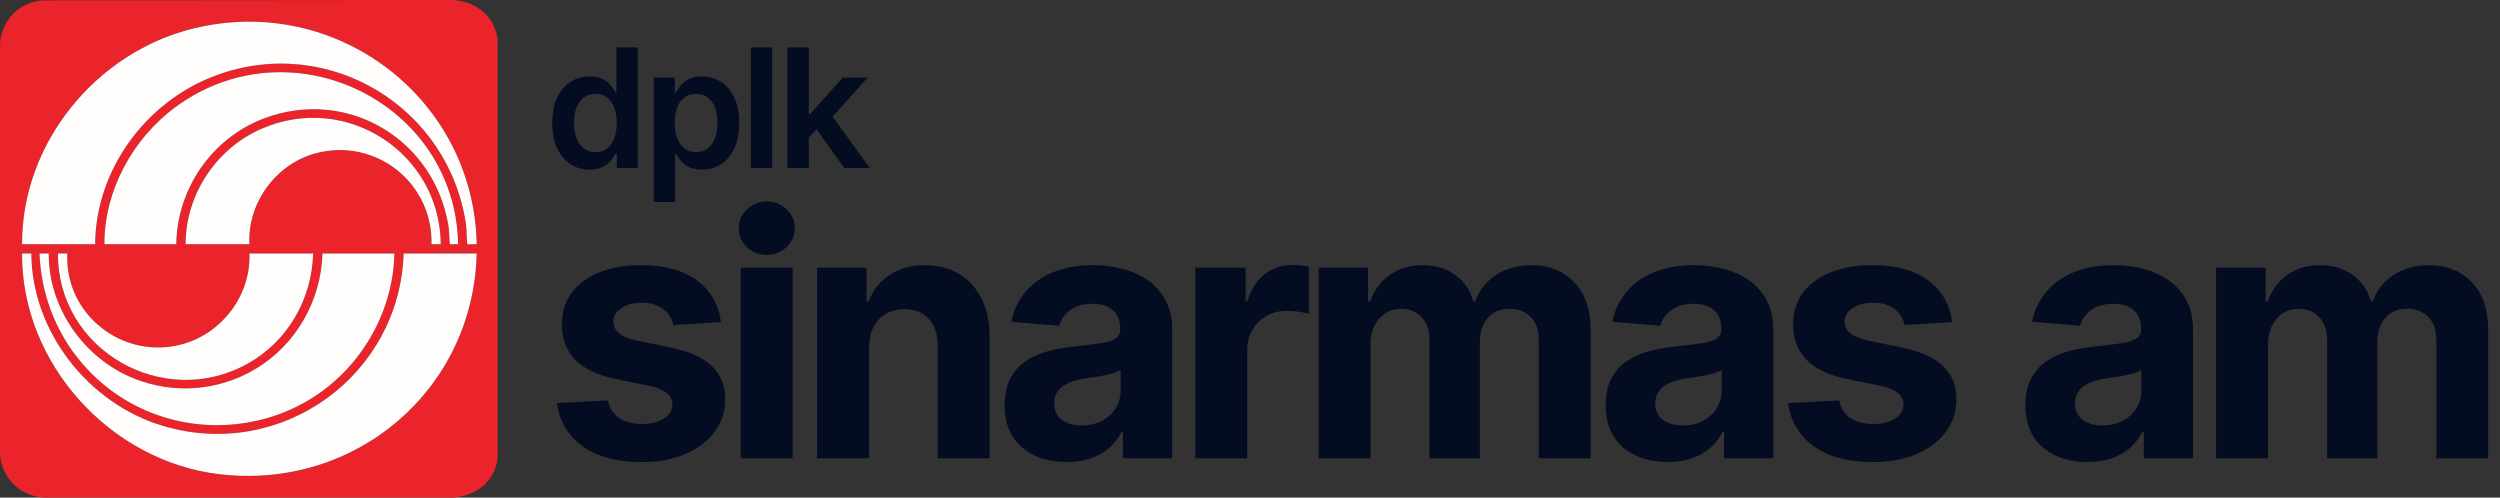
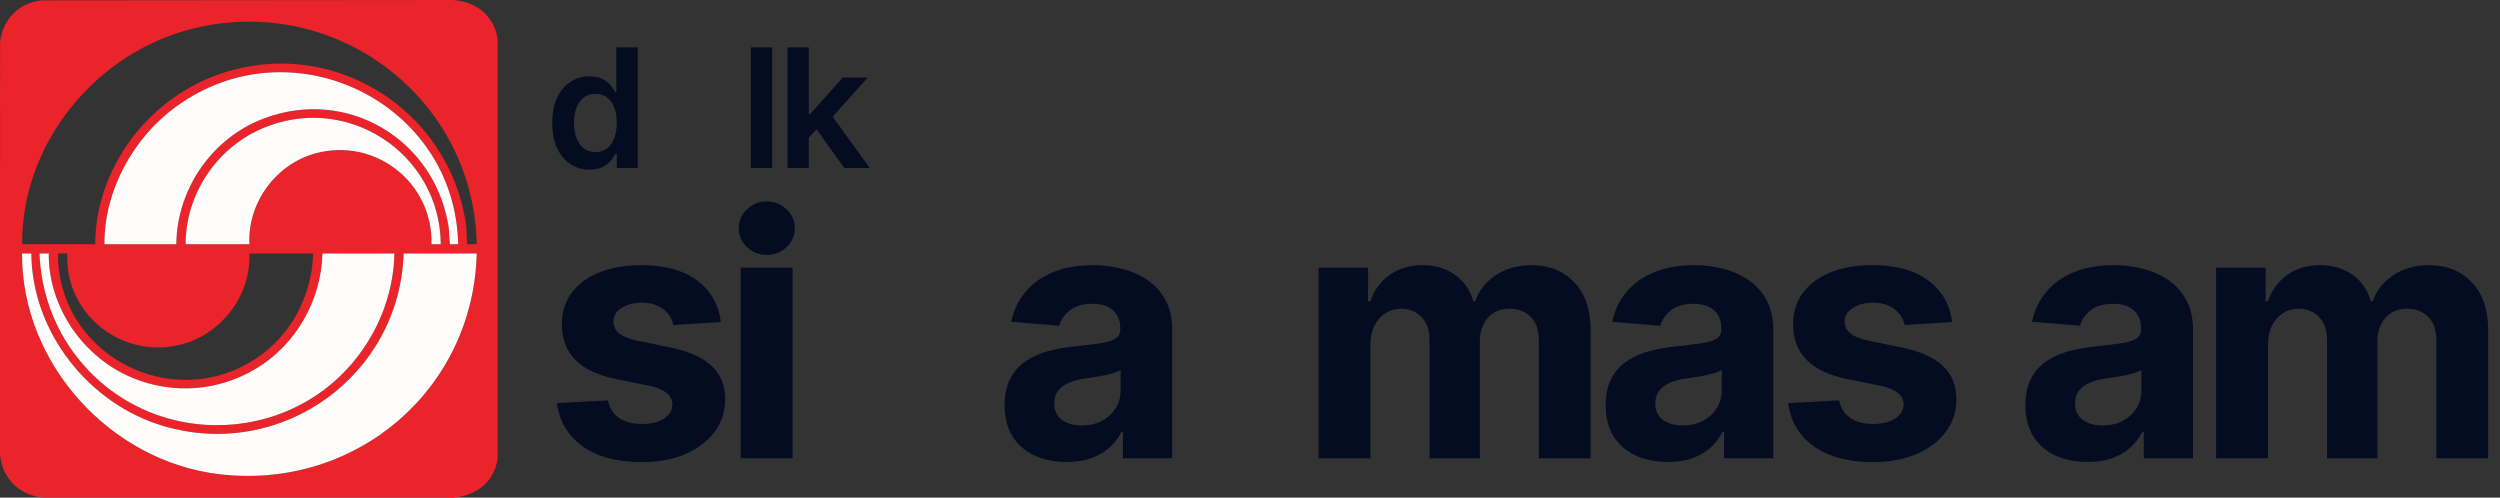
<svg xmlns="http://www.w3.org/2000/svg" width="211" height="42" viewBox="0 0 211 42" fill="none">
  <rect x="0" y="0" width="211" height="42" fill="#333333" stroke="none" />
  <path d="M49.758 14.316C49.158 14.316 48.621 14.162 48.148 13.854C47.674 13.546 47.299 13.098 47.024 12.511C46.749 11.925 46.611 11.212 46.611 10.374C46.611 9.525 46.751 8.809 47.029 8.226C47.311 7.639 47.69 7.197 48.167 6.898C48.645 6.597 49.177 6.446 49.763 6.446C50.211 6.446 50.579 6.522 50.867 6.675C51.155 6.824 51.384 7.005 51.553 7.217C51.722 7.425 51.853 7.623 51.946 7.808H52.02V4H53.825V14.182H52.055V12.979H51.946C51.853 13.164 51.719 13.361 51.543 13.57C51.367 13.776 51.136 13.951 50.847 14.097C50.559 14.243 50.196 14.316 49.758 14.316ZM50.261 12.839C50.642 12.839 50.966 12.737 51.235 12.531C51.503 12.322 51.707 12.032 51.846 11.661C51.986 11.29 52.055 10.857 52.055 10.364C52.055 9.87 51.986 9.441 51.846 9.076C51.711 8.711 51.508 8.428 51.24 8.226C50.975 8.024 50.648 7.923 50.261 7.923C49.859 7.923 49.525 8.027 49.256 8.236C48.988 8.445 48.786 8.733 48.65 9.101C48.514 9.469 48.446 9.89 48.446 10.364C48.446 10.841 48.514 11.267 48.65 11.641C48.789 12.012 48.993 12.306 49.261 12.521C49.533 12.733 49.866 12.839 50.261 12.839Z" fill="#040C22" />
-   <path d="M55.183 17.046V6.545H56.953V7.808H57.057C57.15 7.623 57.281 7.425 57.45 7.217C57.619 7.005 57.848 6.824 58.136 6.675C58.424 6.522 58.792 6.446 59.24 6.446C59.83 6.446 60.362 6.597 60.836 6.898C61.313 7.197 61.691 7.639 61.969 8.226C62.251 8.809 62.392 9.525 62.392 10.374C62.392 11.212 62.254 11.925 61.979 12.511C61.704 13.098 61.329 13.546 60.855 13.854C60.382 14.162 59.845 14.316 59.245 14.316C58.807 14.316 58.444 14.243 58.156 14.097C57.868 13.951 57.636 13.776 57.46 13.57C57.288 13.361 57.153 13.164 57.057 12.979H56.983V17.046H55.183ZM56.948 10.364C56.948 10.857 57.017 11.29 57.157 11.661C57.299 12.032 57.503 12.322 57.768 12.531C58.037 12.737 58.361 12.839 58.743 12.839C59.14 12.839 59.473 12.733 59.742 12.521C60.01 12.306 60.212 12.012 60.348 11.641C60.488 11.267 60.557 10.841 60.557 10.364C60.557 9.89 60.489 9.469 60.353 9.101C60.218 8.733 60.015 8.445 59.747 8.236C59.478 8.027 59.144 7.923 58.743 7.923C58.358 7.923 58.032 8.024 57.763 8.226C57.495 8.428 57.291 8.711 57.152 9.076C57.016 9.441 56.948 9.87 56.948 10.364Z" fill="#040C22" />
  <path d="M65.173 4V14.182H63.373V4H65.173Z" fill="#040C22" />
  <path d="M68.104 11.786L68.099 9.613H68.387L71.132 6.545H73.235L69.859 10.304H69.486L68.104 11.786ZM66.463 14.182V4H68.263V14.182H66.463ZM71.256 14.182L68.77 10.707L69.983 9.439L73.409 14.182H71.256Z" fill="#040C22" />
  <path d="M60.845 27.18L56.834 27.432C56.765 27.083 56.618 26.768 56.391 26.489C56.165 26.202 55.867 25.975 55.496 25.808C55.133 25.633 54.697 25.546 54.19 25.546C53.511 25.546 52.939 25.692 52.472 25.986C52.006 26.272 51.773 26.657 51.773 27.139C51.773 27.523 51.924 27.848 52.225 28.113C52.527 28.378 53.045 28.591 53.779 28.752L56.638 29.339C58.174 29.66 59.319 30.177 60.074 30.89C60.828 31.602 61.205 32.538 61.205 33.698C61.205 34.753 60.9 35.678 60.29 36.475C59.686 37.271 58.856 37.893 57.8 38.34C56.751 38.78 55.541 39 54.169 39C52.078 39 50.412 38.556 49.17 37.669C47.936 36.775 47.213 35.56 47 34.023L51.31 33.792C51.44 34.442 51.756 34.938 52.256 35.28C52.757 35.615 53.398 35.783 54.18 35.783C54.948 35.783 55.565 35.633 56.031 35.333C56.504 35.025 56.744 34.63 56.751 34.148C56.744 33.743 56.576 33.411 56.247 33.153C55.918 32.888 55.411 32.685 54.725 32.545L51.989 31.99C50.446 31.676 49.297 31.131 48.543 30.355C47.795 29.58 47.422 28.591 47.422 27.39C47.422 26.356 47.696 25.465 48.245 24.718C48.8 23.971 49.578 23.394 50.58 22.989C51.588 22.584 52.767 22.381 54.118 22.381C56.114 22.381 57.684 22.811 58.829 23.67C59.981 24.529 60.653 25.7 60.845 27.18Z" fill="#040C22" />
  <path d="M62.516 38.686V22.591H66.898V38.686H62.516ZM64.717 21.516C64.066 21.516 63.507 21.296 63.041 20.856C62.581 20.409 62.352 19.875 62.352 19.253C62.352 18.638 62.581 18.111 63.041 17.671C63.507 17.224 64.066 17 64.717 17C65.369 17 65.924 17.224 66.384 17.671C66.85 18.111 67.083 18.638 67.083 19.253C67.083 19.875 66.85 20.409 66.384 20.856C65.924 21.296 65.369 21.516 64.717 21.516Z" fill="#040C22" />
-   <path d="M73.342 29.381V38.686H68.96V22.591H73.136V25.43H73.321C73.671 24.494 74.257 23.754 75.08 23.209C75.903 22.657 76.901 22.381 78.073 22.381C79.171 22.381 80.127 22.626 80.943 23.115C81.759 23.604 82.394 24.302 82.846 25.21C83.299 26.112 83.525 27.187 83.525 28.438V38.686H79.143V29.234C79.15 28.249 78.903 27.481 78.403 26.929C77.902 26.37 77.213 26.091 76.335 26.091C75.745 26.091 75.224 26.22 74.772 26.478C74.326 26.737 73.976 27.114 73.722 27.61C73.476 28.099 73.349 28.689 73.342 29.381Z" fill="#040C22" />
  <path d="M90.036 38.989C89.028 38.989 88.129 38.811 87.341 38.455C86.552 38.092 85.928 37.557 85.469 36.852C85.016 36.139 84.79 35.252 84.79 34.19C84.79 33.296 84.951 32.545 85.273 31.938C85.596 31.33 86.034 30.841 86.59 30.471C87.145 30.1 87.776 29.821 88.483 29.632C89.196 29.444 89.943 29.311 90.725 29.234C91.644 29.136 92.385 29.046 92.947 28.962C93.509 28.871 93.917 28.738 94.171 28.564C94.425 28.389 94.552 28.13 94.552 27.788V27.725C94.552 27.062 94.346 26.548 93.934 26.185C93.53 25.822 92.954 25.64 92.206 25.64C91.418 25.64 90.79 25.818 90.324 26.174C89.858 26.524 89.549 26.964 89.398 27.495L85.345 27.16C85.551 26.181 85.956 25.336 86.559 24.624C87.163 23.904 87.941 23.352 88.894 22.968C89.854 22.577 90.965 22.381 92.227 22.381C93.105 22.381 93.945 22.486 94.747 22.696C95.556 22.905 96.273 23.23 96.897 23.67C97.528 24.11 98.025 24.676 98.388 25.368C98.752 26.052 98.933 26.873 98.933 27.83V38.686H94.778V36.454H94.654C94.401 36.957 94.061 37.4 93.636 37.785C93.211 38.162 92.7 38.459 92.103 38.675C91.507 38.885 90.818 38.989 90.036 38.989ZM91.291 35.909C91.935 35.909 92.504 35.78 92.998 35.521C93.492 35.256 93.879 34.9 94.161 34.452C94.442 34.005 94.582 33.499 94.582 32.933V31.225C94.445 31.316 94.257 31.4 94.017 31.477C93.783 31.546 93.519 31.613 93.225 31.676C92.93 31.732 92.635 31.784 92.34 31.833C92.045 31.875 91.778 31.913 91.538 31.948C91.023 32.025 90.574 32.147 90.19 32.315C89.806 32.483 89.508 32.709 89.295 32.996C89.083 33.275 88.976 33.625 88.976 34.044C88.976 34.651 89.192 35.116 89.624 35.437C90.063 35.752 90.619 35.909 91.291 35.909Z" fill="#040C22" />
-   <path d="M100.885 38.686V22.591H105.133V25.399H105.297C105.585 24.4 106.069 23.646 106.748 23.136C107.427 22.619 108.208 22.36 109.093 22.36C109.312 22.36 109.549 22.374 109.803 22.402C110.057 22.43 110.279 22.469 110.471 22.517V26.478C110.266 26.416 109.981 26.36 109.618 26.311C109.254 26.262 108.922 26.237 108.62 26.237C107.975 26.237 107.399 26.381 106.892 26.667C106.391 26.946 105.993 27.338 105.699 27.84C105.411 28.343 105.267 28.923 105.267 29.58V38.686H100.885Z" fill="#040C22" />
  <path d="M111.289 38.686V22.591H115.465V25.43H115.65C115.979 24.488 116.528 23.744 117.296 23.199C118.064 22.654 118.983 22.381 120.052 22.381C121.136 22.381 122.058 22.657 122.819 23.209C123.581 23.754 124.088 24.494 124.342 25.43H124.506C124.829 24.508 125.412 23.771 126.255 23.22C127.105 22.661 128.11 22.381 129.269 22.381C130.743 22.381 131.94 22.86 132.859 23.817C133.785 24.767 134.247 26.115 134.247 27.861V38.686H129.876V28.742C129.876 27.848 129.643 27.177 129.176 26.73C128.71 26.283 128.127 26.059 127.428 26.059C126.632 26.059 126.012 26.318 125.566 26.835C125.12 27.345 124.897 28.019 124.897 28.857V38.686H120.649V28.647C120.649 27.858 120.426 27.229 119.98 26.761C119.542 26.293 118.962 26.059 118.242 26.059C117.755 26.059 117.316 26.185 116.925 26.436C116.541 26.681 116.236 27.027 116.01 27.474C115.784 27.914 115.671 28.431 115.671 29.025V38.686H111.289Z" fill="#040C22" />
  <path d="M140.766 38.989C139.758 38.989 138.859 38.811 138.071 38.455C137.282 38.092 136.658 37.557 136.199 36.852C135.746 36.139 135.52 35.252 135.52 34.19C135.52 33.296 135.681 32.545 136.003 31.938C136.326 31.33 136.764 30.841 137.32 30.471C137.875 30.1 138.506 29.821 139.213 29.632C139.926 29.444 140.673 29.311 141.455 29.234C142.374 29.136 143.114 29.046 143.677 28.962C144.239 28.871 144.647 28.738 144.901 28.564C145.155 28.389 145.281 28.13 145.281 27.788V27.725C145.281 27.062 145.076 26.548 144.664 26.185C144.26 25.822 143.684 25.64 142.936 25.64C142.148 25.64 141.52 25.818 141.054 26.174C140.587 26.524 140.279 26.964 140.128 27.495L136.075 27.16C136.281 26.181 136.686 25.336 137.289 24.624C137.892 23.904 138.671 23.352 139.624 22.968C140.584 22.577 141.695 22.381 142.957 22.381C143.834 22.381 144.675 22.486 145.477 22.696C146.286 22.905 147.003 23.23 147.627 23.67C148.258 24.11 148.755 24.676 149.118 25.368C149.482 26.052 149.663 26.873 149.663 27.83V38.686H145.508V36.454H145.384C145.131 36.957 144.791 37.4 144.366 37.785C143.941 38.162 143.43 38.459 142.833 38.675C142.237 38.885 141.548 38.989 140.766 38.989ZM142.021 35.909C142.665 35.909 143.234 35.78 143.728 35.521C144.222 35.256 144.609 34.9 144.891 34.452C145.172 34.005 145.312 33.499 145.312 32.933V31.225C145.175 31.316 144.987 31.4 144.747 31.477C144.513 31.546 144.249 31.613 143.954 31.676C143.66 31.732 143.365 31.784 143.07 31.833C142.775 31.875 142.508 31.913 142.268 31.948C141.753 32.025 141.304 32.147 140.92 32.315C140.536 32.483 140.238 32.709 140.025 32.996C139.813 33.275 139.706 33.625 139.706 34.044C139.706 34.651 139.922 35.116 140.354 35.437C140.793 35.752 141.349 35.909 142.021 35.909Z" fill="#040C22" />
  <path d="M164.76 27.18L160.749 27.432C160.68 27.083 160.533 26.768 160.306 26.489C160.08 26.202 159.782 25.975 159.412 25.808C159.048 25.633 158.613 25.546 158.105 25.546C157.426 25.546 156.854 25.692 156.387 25.986C155.921 26.272 155.688 26.657 155.688 27.139C155.688 27.523 155.839 27.848 156.141 28.113C156.442 28.378 156.96 28.591 157.694 28.752L160.553 29.339C162.089 29.66 163.235 30.177 163.989 30.89C164.743 31.602 165.12 32.538 165.12 33.698C165.12 34.753 164.815 35.678 164.205 36.475C163.601 37.271 162.772 37.893 161.716 38.34C160.666 38.78 159.456 39 158.085 39C155.993 39 154.327 38.556 153.086 37.669C151.851 36.775 151.128 35.56 150.915 34.023L155.225 33.792C155.355 34.442 155.671 34.938 156.171 35.28C156.672 35.615 157.313 35.783 158.095 35.783C158.863 35.783 159.48 35.633 159.946 35.333C160.42 35.025 160.66 34.63 160.666 34.148C160.66 33.743 160.492 33.411 160.162 33.153C159.833 32.888 159.326 32.685 158.64 32.545L155.904 31.99C154.361 31.676 153.212 31.131 152.458 30.355C151.711 29.58 151.337 28.591 151.337 27.39C151.337 26.356 151.611 25.465 152.16 24.718C152.715 23.971 153.494 23.394 154.495 22.989C155.503 22.584 156.682 22.381 158.033 22.381C160.029 22.381 161.599 22.811 162.744 23.67C163.896 24.529 164.568 25.7 164.76 27.18Z" fill="#040C22" />
  <path d="M176.192 38.989C175.184 38.989 174.286 38.811 173.497 38.455C172.709 38.092 172.085 37.557 171.625 36.852C171.173 36.139 170.946 35.252 170.946 34.19C170.946 33.296 171.108 32.545 171.43 31.938C171.752 31.33 172.191 30.841 172.747 30.471C173.302 30.1 173.933 29.821 174.639 29.632C175.352 29.444 176.1 29.311 176.882 29.234C177.8 29.136 178.541 29.046 179.103 28.962C179.666 28.871 180.074 28.738 180.327 28.564C180.581 28.389 180.708 28.13 180.708 27.788V27.725C180.708 27.062 180.502 26.548 180.091 26.185C179.686 25.822 179.11 25.64 178.363 25.64C177.574 25.64 176.947 25.818 176.48 26.174C176.014 26.524 175.706 26.964 175.555 27.495L171.502 27.16C171.708 26.181 172.112 25.336 172.716 24.624C173.319 23.904 174.097 23.352 175.051 22.968C176.011 22.577 177.122 22.381 178.383 22.381C179.261 22.381 180.101 22.486 180.903 22.696C181.713 22.905 182.429 23.23 183.053 23.67C183.684 24.11 184.181 24.676 184.545 25.368C184.908 26.052 185.09 26.873 185.09 27.83V38.686H180.934V36.454H180.811C180.557 36.957 180.218 37.4 179.793 37.785C179.367 38.162 178.857 38.459 178.26 38.675C177.663 38.885 176.974 38.989 176.192 38.989ZM177.447 35.909C178.092 35.909 178.661 35.78 179.155 35.521C179.649 35.256 180.036 34.9 180.317 34.452C180.598 34.005 180.739 33.499 180.739 32.933V31.225C180.602 31.316 180.413 31.4 180.173 31.477C179.94 31.546 179.676 31.613 179.381 31.676C179.086 31.732 178.791 31.784 178.497 31.833C178.202 31.875 177.934 31.913 177.694 31.948C177.18 32.025 176.731 32.147 176.347 32.315C175.963 32.483 175.664 32.709 175.452 32.996C175.239 33.275 175.133 33.625 175.133 34.044C175.133 34.651 175.349 35.116 175.781 35.437C176.22 35.752 176.775 35.909 177.447 35.909Z" fill="#040C22" />
  <path d="M187.041 38.686V22.591H191.217V25.43H191.403C191.732 24.488 192.28 23.744 193.048 23.199C193.816 22.654 194.735 22.381 195.805 22.381C196.889 22.381 197.811 22.657 198.572 23.209C199.333 23.754 199.841 24.494 200.094 25.43H200.259C200.581 24.508 201.164 23.771 202.008 23.22C202.858 22.661 203.863 22.381 205.021 22.381C206.496 22.381 207.692 22.86 208.611 23.817C209.537 24.767 210 26.115 210 27.861V38.686H205.628V28.742C205.628 27.848 205.395 27.177 204.929 26.73C204.463 26.283 203.88 26.059 203.18 26.059C202.385 26.059 201.764 26.318 201.318 26.835C200.873 27.345 200.65 28.019 200.65 28.857V38.686H196.402V28.647C196.402 27.858 196.179 27.229 195.733 26.761C195.294 26.293 194.715 26.059 193.995 26.059C193.508 26.059 193.069 26.185 192.678 26.436C192.294 26.681 191.989 27.027 191.763 27.474C191.536 27.914 191.423 28.431 191.423 29.025V38.686H187.041Z" fill="#040C22" />
  <g clip-path="url(#clip0_4027_81)">
    <path d="M3.605 0.032L38.229 0C40.175 0.142 41.694 1.294 41.998 3.272V38.728C41.696 40.706 40.175 41.858 38.229 42H3.769C1.708 41.891 0.164 40.4 0 38.338L0.005 3.57C0.182 1.652 1.673 0.154 3.605 0.032ZM1.865 20.609H8.031C8.07 14.308 12.33 8.556 18.187 6.376C27.744 2.819 37.925 9.046 39.341 19.01C39.379 19.273 39.394 20.552 39.451 20.609C39.486 20.644 40.091 20.584 40.235 20.609C39.994 8.295 28.398 -0.54 16.35 2.393C8.115 4.401 1.822 12.076 1.865 20.609ZM8.812 20.609H14.881C14.931 15.932 17.908 11.636 22.297 9.989C29.387 7.329 36.765 11.837 37.87 19.206C37.907 19.448 37.932 20.56 37.982 20.609C38.015 20.642 38.535 20.587 38.669 20.609C38.43 8.633 24.617 1.881 14.851 9.006C11.229 11.648 8.792 16.081 8.812 20.609ZM15.665 20.609H21.05C20.878 17.111 23.315 13.8 26.706 12.922C31.746 11.616 36.546 15.457 36.416 20.609H37.201C37.136 12.887 29.18 7.727 22.026 10.889C18.217 12.574 15.67 16.427 15.665 20.609ZM40.233 21.391H34.066C33.738 31.675 23.8 38.885 13.828 35.967C7.508 34.118 2.683 28.021 2.646 21.391H1.862C1.802 30.7 9.337 38.962 18.563 40.032C30.021 41.358 39.961 32.889 40.233 21.393V21.391ZM33.285 21.391H27.216C27.104 25.369 24.988 29.101 21.568 31.138C18.426 33.009 14.632 33.3 11.234 31.914C7.05 30.21 4.078 25.938 4.115 21.391H3.331C3.455 24.58 4.551 27.668 6.522 30.17C12.937 38.31 25.55 37.646 31.035 28.864C32.431 26.625 33.235 24.038 33.285 21.391ZM26.432 21.391H21.047C21.187 24.879 18.779 28.095 15.444 29.033C10.425 30.446 5.442 26.58 5.678 21.391H4.894C4.827 29.523 13.768 34.678 20.915 30.685C24.293 28.799 26.322 25.239 26.429 21.391H26.432Z" fill="#EB232A" />
    <path d="M40.233 21.391C39.961 32.887 30.021 41.358 18.563 40.03C9.34 38.962 1.802 30.7 1.862 21.391H2.646C2.684 28.021 7.505 34.118 13.828 35.967C23.801 38.885 33.738 31.675 34.067 21.391H40.233Z" fill="#FEFDFC" />
-     <path d="M1.864 20.609C1.825 12.076 8.115 4.401 16.35 2.396C28.398 -0.54 39.993 8.297 40.235 20.612C40.091 20.587 39.486 20.647 39.451 20.612C39.394 20.555 39.379 19.276 39.341 19.012C37.925 9.046 27.741 2.821 18.187 6.379C12.33 8.558 8.073 14.31 8.031 20.612H1.864V20.609Z" fill="#FEFDFC" />
    <path d="M33.285 21.391C33.237 24.038 32.433 26.625 31.034 28.864C25.55 37.649 12.937 38.31 6.522 30.17C4.55 27.668 3.455 24.58 3.331 21.391H4.115C4.077 25.941 7.05 30.21 11.234 31.914C14.635 33.3 18.426 33.009 21.567 31.138C24.985 29.101 27.104 25.369 27.216 21.391H33.285Z" fill="#FEFDFC" />
    <path d="M8.812 20.609C8.792 16.081 11.227 11.651 14.851 9.006C24.617 1.881 38.428 8.633 38.669 20.609C38.537 20.587 38.014 20.642 37.982 20.609C37.932 20.56 37.907 19.448 37.87 19.206C36.762 11.837 29.387 7.329 22.297 9.989C17.908 11.636 14.931 15.932 14.881 20.609H8.812Z" fill="#FEFDFC" />
-     <path d="M26.432 21.391C26.325 25.239 24.296 28.797 20.918 30.685C13.771 34.678 4.829 29.523 4.896 21.391H5.681C5.442 26.58 10.428 30.446 15.446 29.033C18.779 28.095 21.189 24.879 21.05 21.391H26.434H26.432Z" fill="#FEFDFC" />
    <path d="M15.665 20.609C15.671 16.427 18.217 12.574 22.026 10.889C29.18 7.727 37.136 12.887 37.201 20.609H36.417C36.546 15.46 31.747 11.618 26.706 12.922C23.315 13.8 20.876 17.109 21.05 20.609H15.665Z" fill="#FEFDFC" />
  </g>
  <defs>
    <clipPath id="clip0_4027_81">
      <rect width="42" height="42" fill="white" />
    </clipPath>
  </defs>
</svg>